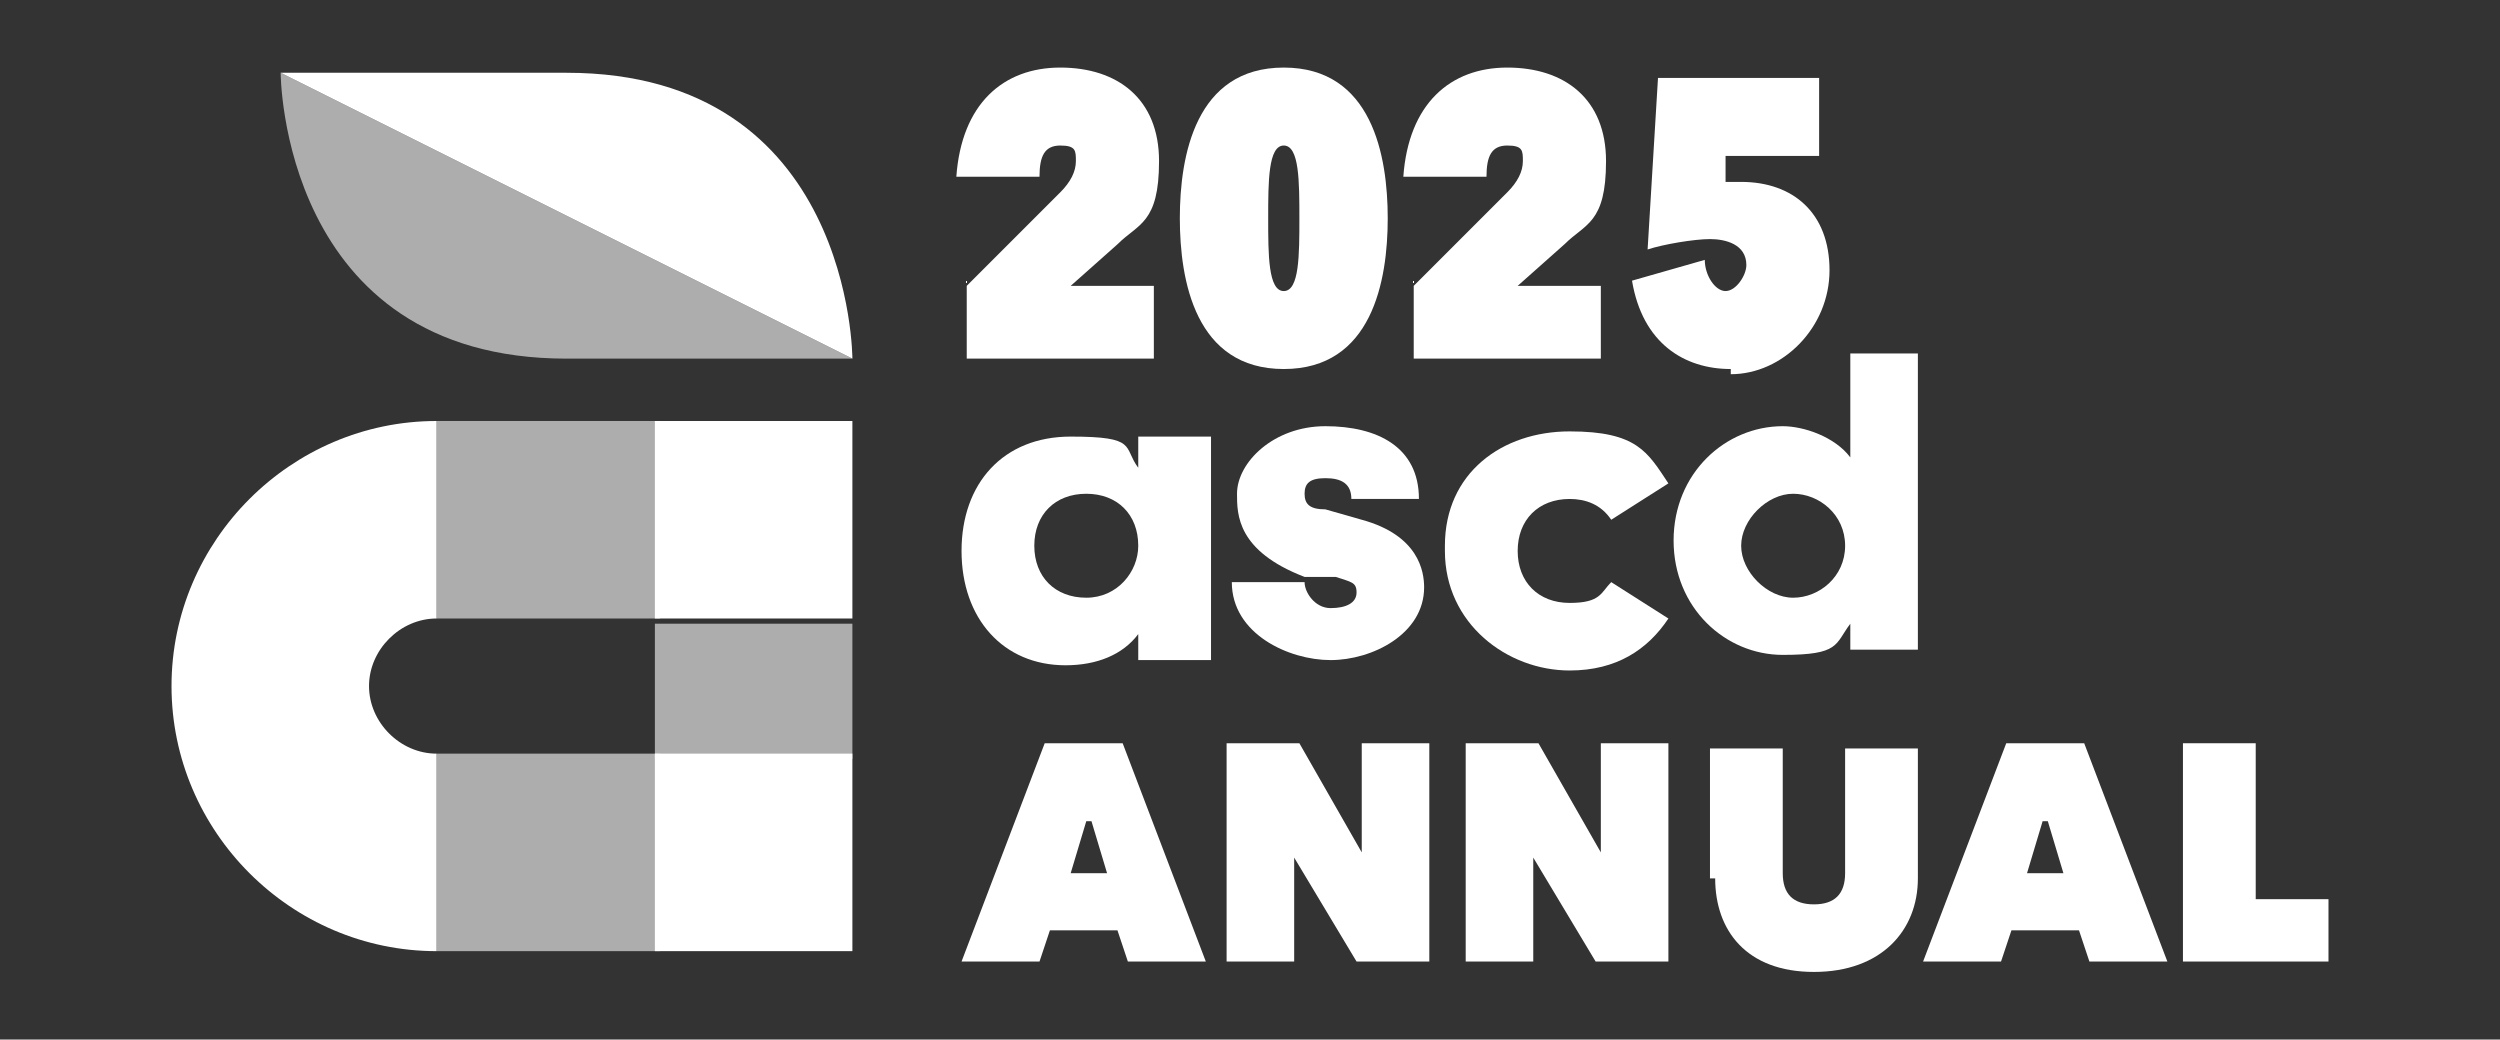
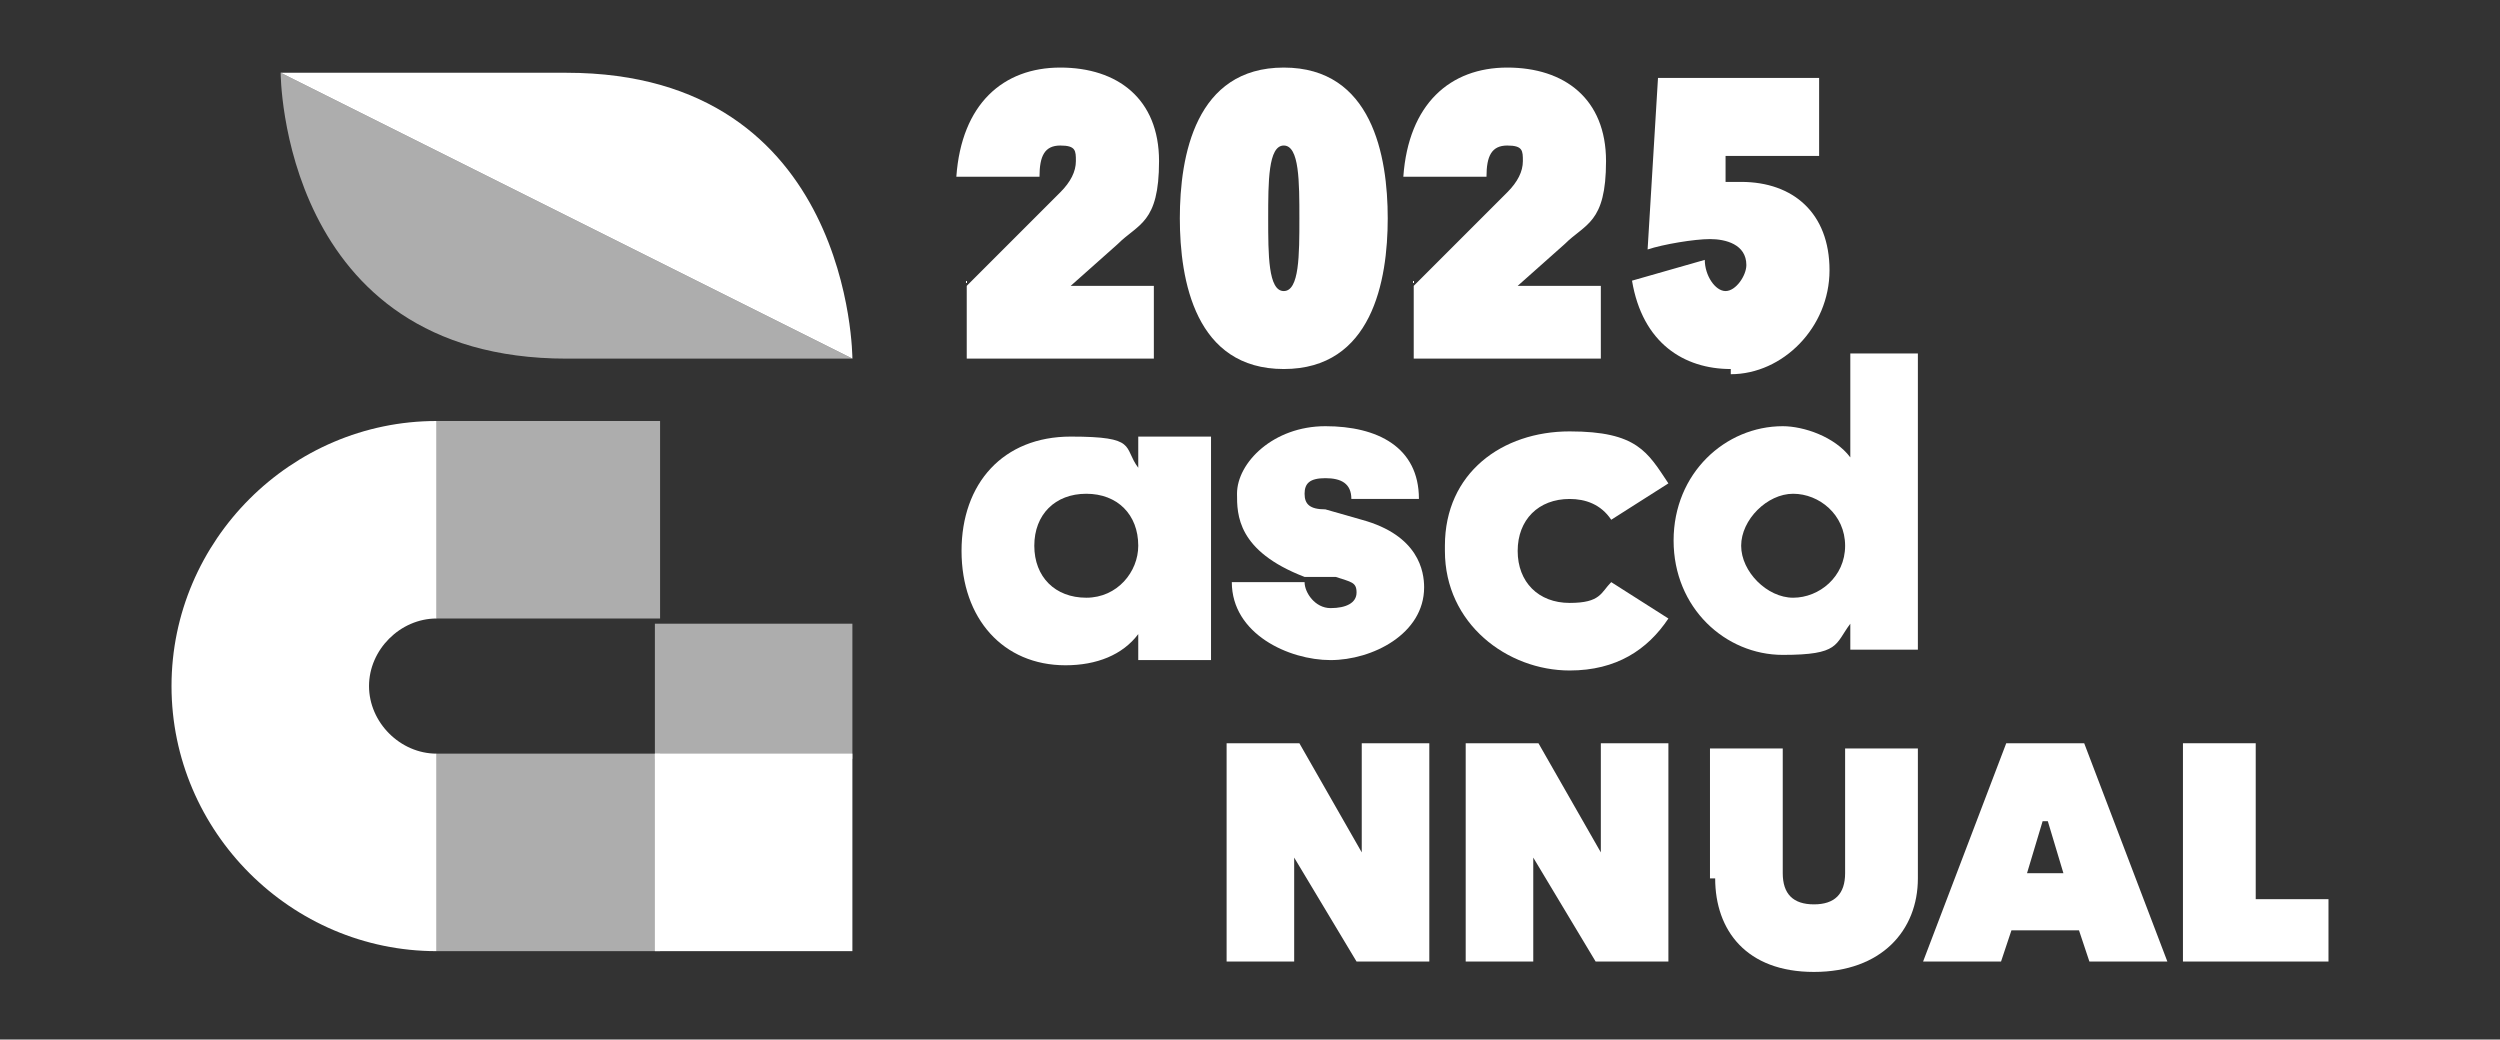
<svg xmlns="http://www.w3.org/2000/svg" xmlns:ns1="http://sodipodi.sourceforge.net/DTD/sodipodi-0.dtd" xmlns:ns2="http://www.inkscape.org/namespaces/inkscape" id="Layer_1" version="1.1" viewBox="0 0 48.1 20">
  <rect x="0" y="0" width="48.1" height="20" fill="#333333" stroke="none" />
  <defs>
    <style>
      .st0, .st1 {
        fill: #fff;
      }

      .st1 {
        isolation: isolate;
        opacity: .6;
      }
    </style>
  </defs>
  <ns1:namedview id="namedview38" bordercolor="#000000" borderopacity="0.25" ns2:current-layer="Layer_1" ns2:cx="26.800847" ns2:cy="9.2584746" ns2:deskcolor="#d1d1d1" ns2:pagecheckerboard="0" ns2:pageopacity="0.0" ns2:showpageshadow="2" ns2:window-height="746" ns2:window-maximized="0" ns2:window-width="1512" ns2:window-x="0" ns2:window-y="25" ns2:zoom="5.1304348" pagecolor="#ffffff" />
  <g id="g24">
    <rect id="rect18" class="st1" x="12.6" y="12" width="3.8" height="2.6" />
-     <rect id="rect19" class="st0" x="12.6" y="8.1" width="3.8" height="3.8" />
    <rect id="rect20" class="st0" x="12.6" y="14.5" width="3.8" height="3.8" />
    <rect id="rect21" class="st1" x="8.4" y="8.1" width="4.3" height="3.8" />
    <rect id="rect22" class="st1" x="8.4" y="14.5" width="4.3" height="3.8" />
    <path id="path22" class="st0" d="M7.1,13.2c0-.7.6-1.3,1.3-1.3v-3.8c-2.8,0-5.1,2.3-5.1,5.1s2.3,5.1,5.1,5.1v-3.8c-.7,0-1.3-.6-1.3-1.3Z" />
    <path id="path23" class="st0" d="M10.9,1.4h-5.5l11,5.5s0-5.5-5.5-5.5h0Z" />
    <path id="path24" class="st1" d="M5.4,1.4s0,5.5,5.5,5.5h5.5L5.4,1.4h0Z" />
  </g>
  <g id="g28">
    <path id="path25" class="st0" d="M18.6,5.5l1.8-1.8c.2-.2.3-.4.3-.6s0-.3-.3-.3-.4.2-.4.6h-1.6c.1-1.4.9-2.1,2-2.1s1.9.6,1.9,1.8-.4,1.2-.8,1.6l-.9.8h1.6v1.4h-3.6v-1.5h0Z" />
    <path id="path26" class="st0" d="M22.7,4.2c0-1.2.3-2.9,2-2.9s2,1.7,2,2.9-.3,2.9-2,2.9-2-1.7-2-2.9ZM24.4,4.2c0,.7,0,1.4.3,1.4s.3-.7.3-1.4,0-1.4-.3-1.4-.3.7-.3,1.4Z" />
    <path id="path27" class="st0" d="M27.2,5.5l1.8-1.8c.2-.2.3-.4.3-.6s0-.3-.3-.3-.4.2-.4.6h-1.6c.1-1.4.9-2.1,2-2.1s1.9.6,1.9,1.8-.4,1.2-.8,1.6l-.9.8h1.6v1.4h-3.6v-1.5h0Z" />
    <path id="path28" class="st0" d="M33.3,7.1c-.9,0-1.7-.5-1.9-1.7l1.4-.4c0,.3.2.6.4.6s.4-.3.4-.5c0-.4-.4-.5-.7-.5s-.9.1-1.2.2l.2-3.3h3.1v1.5h-1.8v.5c0,0,.2,0,.3,0,1,0,1.7.6,1.7,1.7s-.9,2-1.9,2h0Z" />
  </g>
  <g id="g32">
    <path id="path29" class="st0" d="M21.9,8.4h1.4v4.3h-1.4v-.5c-.3.4-.8.6-1.4.6-1.2,0-2-.9-2-2.2s.8-2.2,2.1-2.2,1,.2,1.3.6v-.5h0ZM21.9,10.5c0-.6-.4-1-1-1s-1,.4-1,1,.4,1,1,1,1-.5,1-1Z" />
    <path id="path30" class="st0" d="M23.8,11.2h1.3c0,.2.2.5.5.5s.5-.1.5-.3-.1-.2-.4-.3h-.6c-1.3-.5-1.3-1.2-1.3-1.6,0-.6.7-1.3,1.7-1.3s1.8.4,1.8,1.4h-1.3c0-.3-.2-.4-.5-.4s-.4.1-.4.3.1.3.4.3l.7.2c1.1.3,1.2,1,1.2,1.3,0,.9-1,1.4-1.8,1.4s-1.9-.5-1.9-1.5h0Z" />
    <path id="path31" class="st0" d="M27.8,10.5c0-1.4,1.1-2.2,2.4-2.2s1.5.4,1.9,1l-1.1.7c-.2-.3-.5-.4-.8-.4-.6,0-1,.4-1,1s.4,1,1,1,.6-.2.8-.4l1.1.7c-.4.6-1,1-1.9,1-1.2,0-2.4-.9-2.4-2.3h0Z" />
    <path id="path32" class="st0" d="M35.6,6.9v1.9c-.3-.4-.9-.6-1.3-.6-1.1,0-2.1.9-2.1,2.2s1,2.2,2.1,2.2,1-.2,1.3-.6v.5h1.3v-5.7h-1.3ZM34.5,11.5c-.5,0-1-.5-1-1s.5-1,1-1,1,.4,1,1-.5,1-1,1Z" />
  </g>
  <g id="g38">
-     <path id="path33" class="st0" d="M20.1,14.3h1.5l1.6,4.2h-1.5l-.2-.6h-1.3l-.2.6h-1.5l1.6-4.2ZM20.9,15.8l-.3,1h.7l-.3-1Z" />
    <path id="path34" class="st0" d="M23.6,14.3h1.4l1.2,2.1h0v-2.1c0,0,1.3,0,1.3,0v4.2h-1.4l-1.2-2h0v2c0,0-1.3,0-1.3,0v-4.2Z" />
    <path id="path35" class="st0" d="M28.2,14.3h1.4l1.2,2.1h0v-2.1c0,0,1.3,0,1.3,0v4.2h-1.4l-1.2-2h0v2c0,0-1.3,0-1.3,0v-4.2h0Z" />
    <path id="path36" class="st0" d="M32.9,16.9v-2.5h1.4v2.4c0,.4.2.6.6.6s.6-.2.6-.6v-2.4h1.4v2.5c0,1-.7,1.8-2,1.8s-1.9-.8-1.9-1.8h0Z" />
    <path id="path37" class="st0" d="M38.6,14.3h1.5l1.6,4.2h-1.5l-.2-.6h-1.3l-.2.6h-1.5l1.6-4.2ZM39.3,15.8l-.3,1h.7l-.3-1Z" />
    <path id="path38" class="st0" d="M42,14.3h1.4v3h1.4v1.2h-2.8v-4.2Z" />
  </g>
</svg>